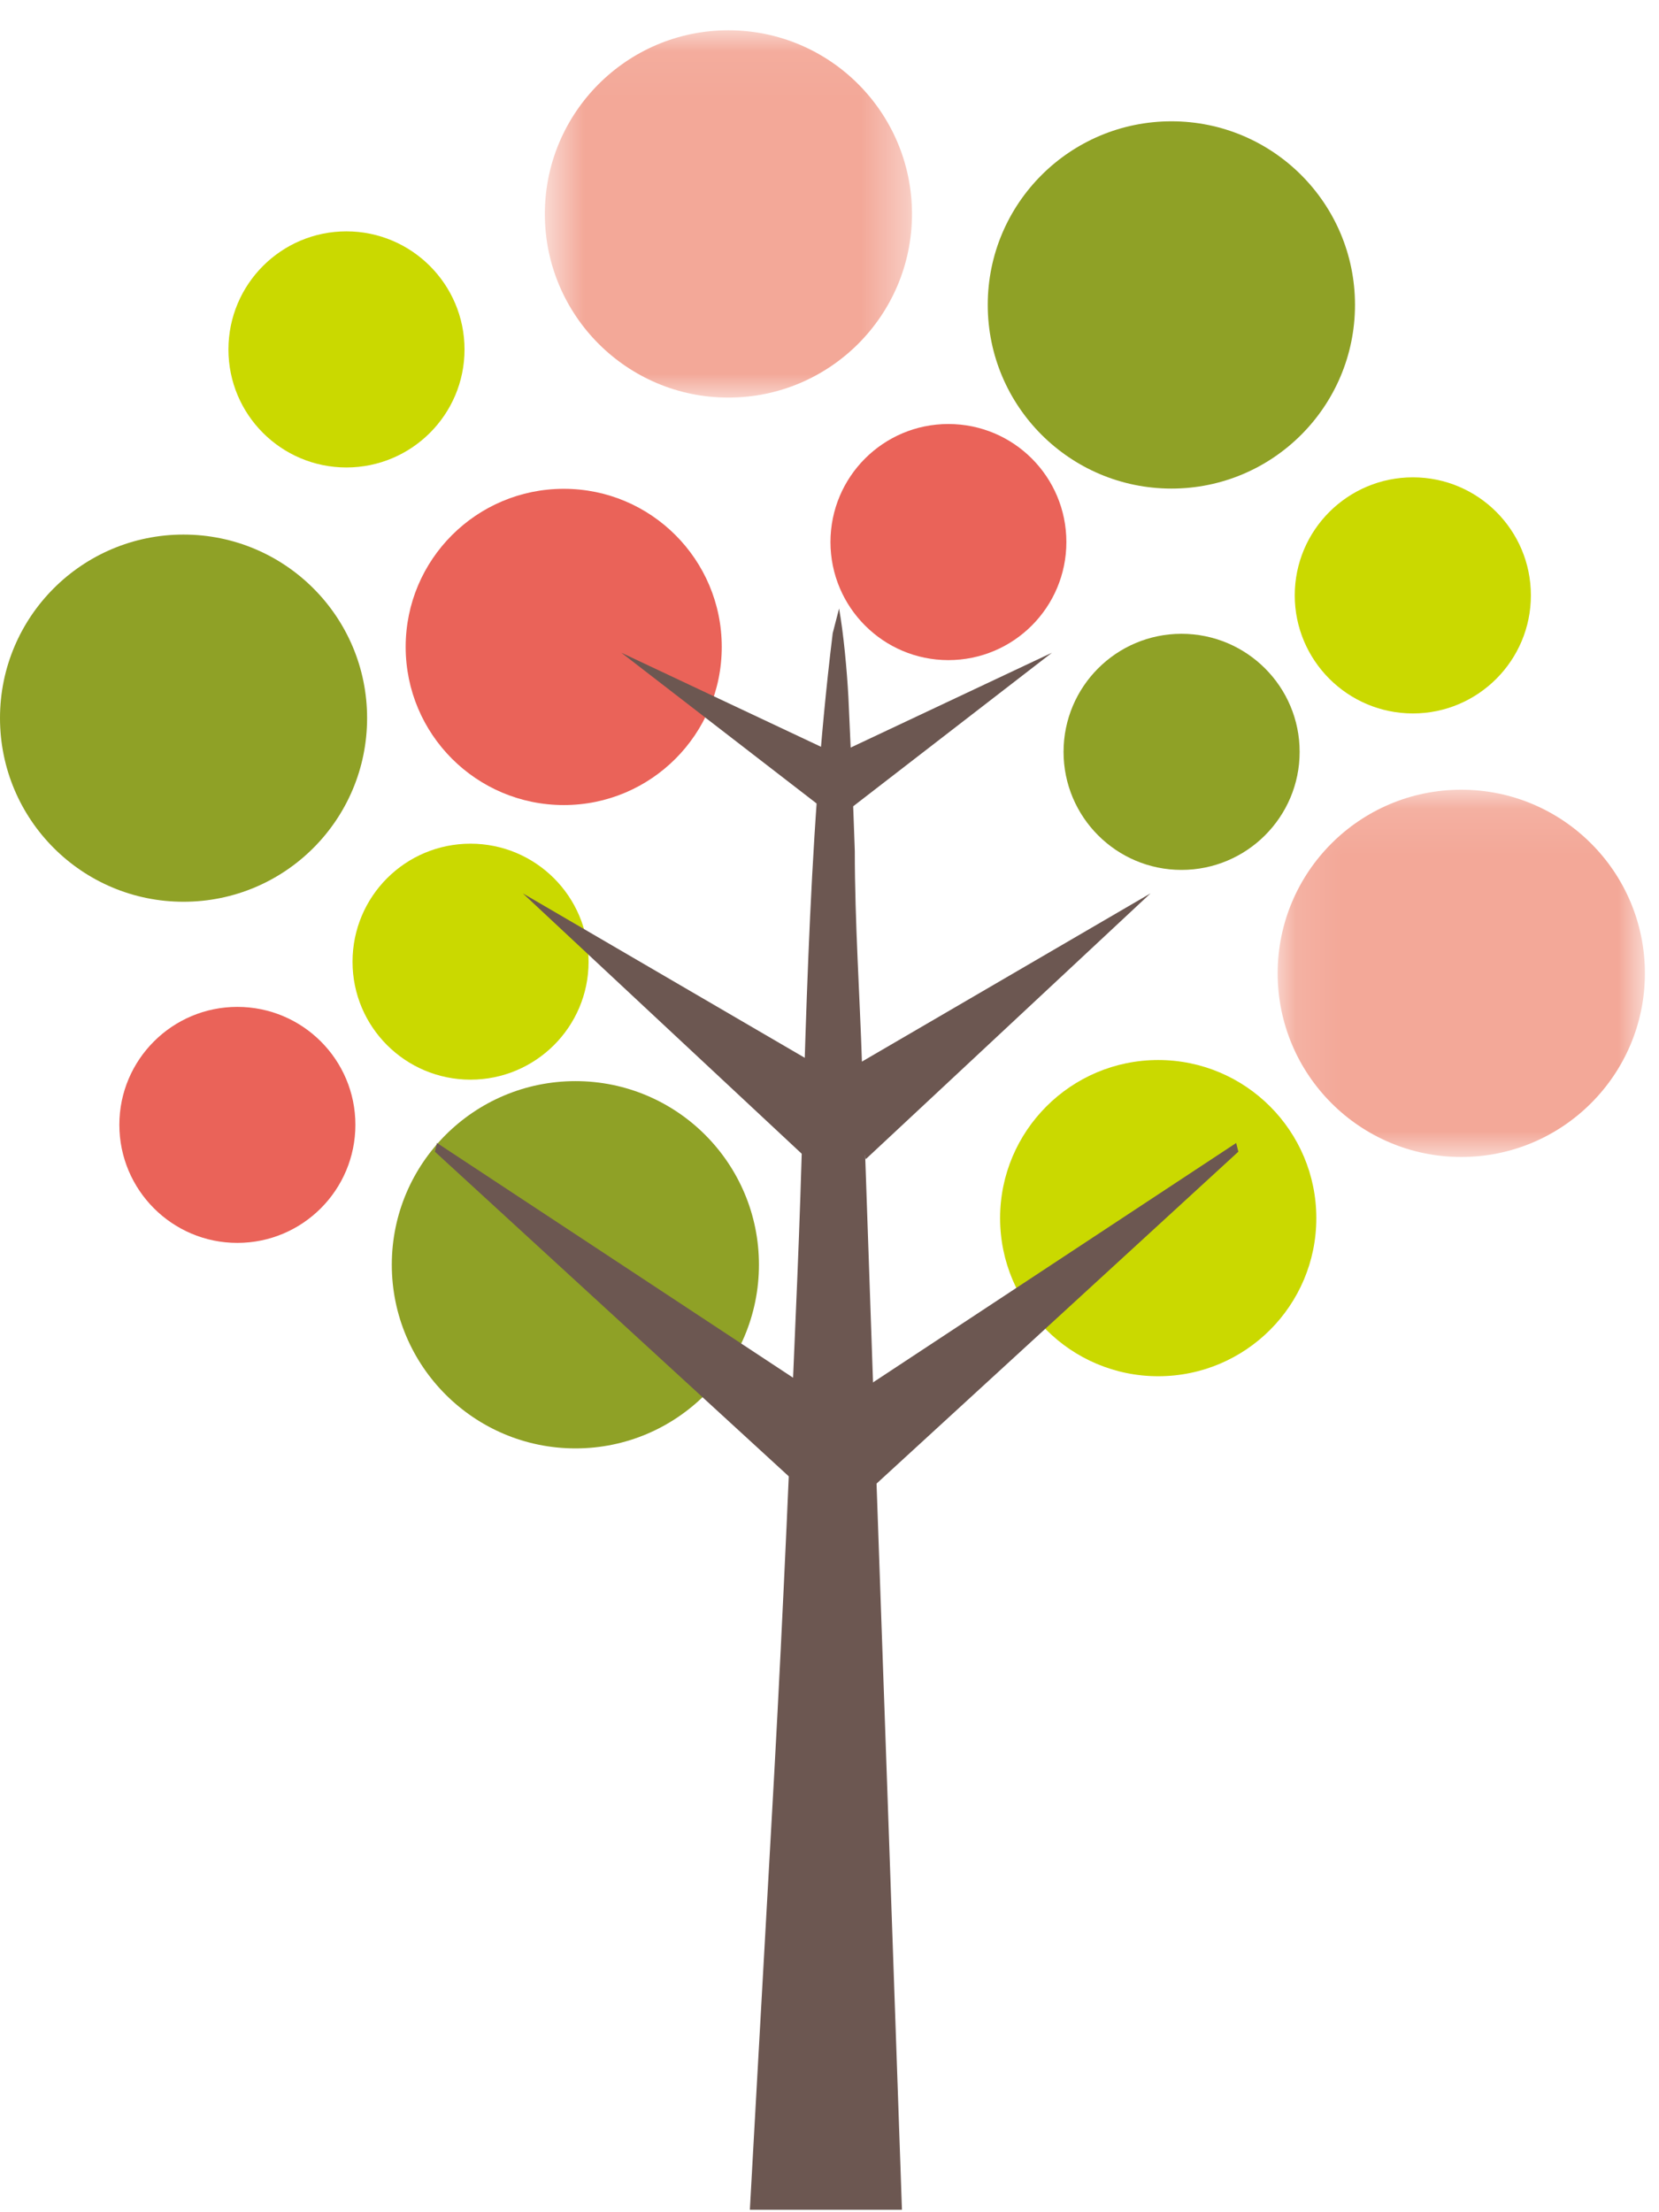
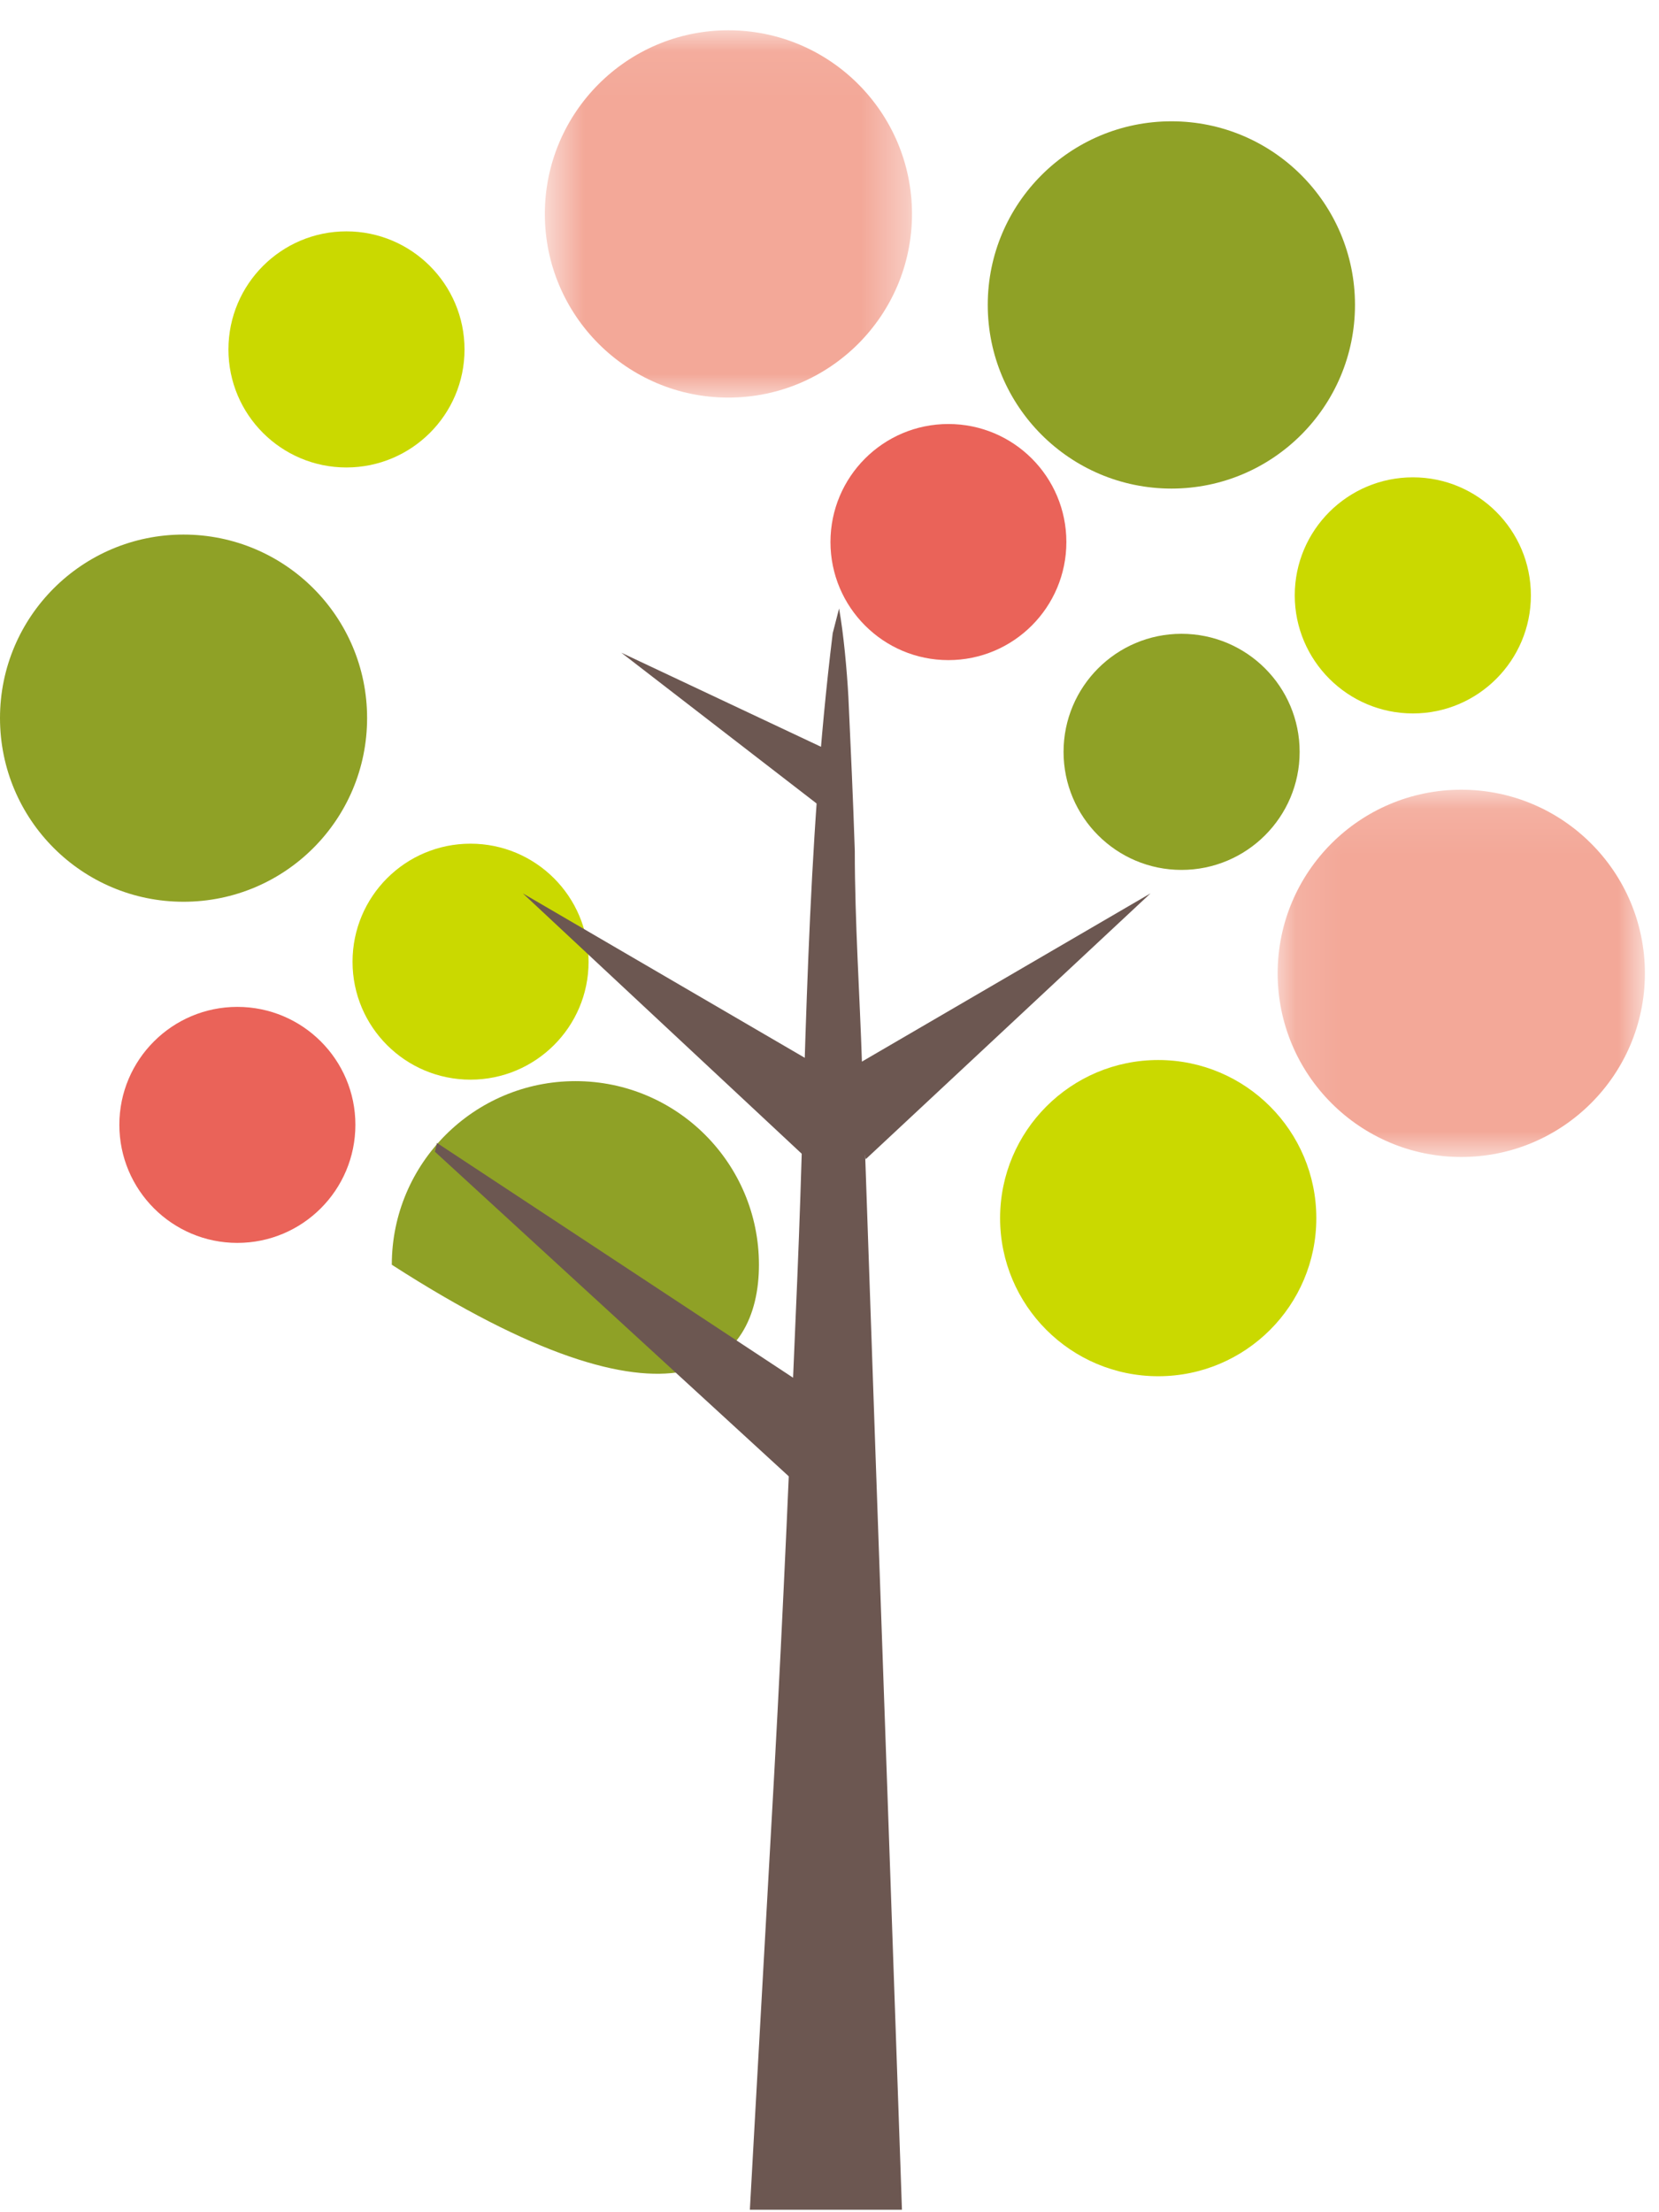
<svg xmlns="http://www.w3.org/2000/svg" xmlns:xlink="http://www.w3.org/1999/xlink" width="36px" height="48px" viewBox="0 0 36 48" version="1.1">
  <title>icon-staff</title>
  <desc>Created with Sketch.</desc>
  <defs>
    <polygon id="path-1" points="8.078 0.093 8.078 8.062 0.109 8.062 0.109 0.093 8.078 0.093" />
    <polygon id="path-3" points="0.645 0.054 8.612 0.054 8.612 8.023 0.645 8.023 0.645 0.054" />
  </defs>
  <g id="Page-1" stroke="none" stroke-width="1" fill="none" fill-rule="evenodd">
    <g id="icon-staff">
      <path d="M29.403,6.615 C29.403,4.415 27.62,2.632 25.421,2.632 C23.219,2.632 21.434,4.415 21.434,6.615 C21.434,8.816 23.219,10.601 25.421,10.601 C27.62,10.601 29.403,8.816 29.403,6.615" id="Fill-1" fill="#8FA126" />
      <g id="Group-5" transform="translate(27.616, 17.042)">
        <mask id="mask-2" fill="white">
          <use xlink:href="#path-1" />
        </mask>
        <g id="Clip-4" />
        <path d="M8.078,4.077 C8.078,1.876 6.293,0.093 4.093,0.093 C1.894,0.093 0.109,1.876 0.109,4.077 C0.109,6.276 1.894,8.062 4.093,8.062 C6.293,8.062 8.078,6.276 8.078,4.077" id="Fill-3" fill="#F3A898" mask="url(#mask-2)" />
      </g>
-       <path d="M16.469,27.442 C16.469,25.242 14.687,23.458 12.488,23.458 C10.288,23.458 8.502,25.242 8.502,27.442 C8.502,29.641 10.288,31.427 12.488,31.427 C14.687,31.427 16.469,29.641 16.469,27.442" id="Fill-6" fill="#8FA126" />
+       <path d="M16.469,27.442 C16.469,25.242 14.687,23.458 12.488,23.458 C10.288,23.458 8.502,25.242 8.502,27.442 C14.687,31.427 16.469,29.641 16.469,27.442" id="Fill-6" fill="#8FA126" />
      <g id="Group-10" transform="translate(11.178, 0.604)">
        <mask id="mask-4" fill="white">
          <use xlink:href="#path-3" />
        </mask>
        <g id="Clip-9" />
        <path d="M8.612,4.039 C8.612,1.839 6.829,0.053 4.627,0.053 C2.429,0.053 0.645,1.839 0.645,4.039 C0.645,6.238 2.429,8.023 4.627,8.023 C6.829,8.023 8.612,6.238 8.612,4.039" id="Fill-8" fill="#F3A898" mask="url(#mask-4)" />
      </g>
      <path d="M7.966,15.58 C7.966,13.382 6.184,11.599 3.982,11.599 C1.783,11.599 0,13.382 0,15.58 C0,17.784 1.783,19.566 3.982,19.566 C6.184,19.566 7.966,17.784 7.966,15.58" id="Fill-11" fill="#8FA126" />
      <path d="M10.08,7.583 C10.08,6.168 8.93,5.02 7.517,5.02 C6.103,5.02 4.957,6.168 4.957,7.583 C4.957,8.997 6.103,10.143 7.517,10.143 C8.93,10.143 10.08,8.997 10.08,7.583" id="Fill-13" fill="#CAD900" />
      <path d="M33.22,12.918 C33.22,11.504 32.073,10.357 30.66,10.357 C29.245,10.357 28.096,11.504 28.096,12.918 C28.096,14.33 29.245,15.48 30.66,15.48 C32.073,15.48 33.22,14.33 33.22,12.918" id="Fill-15" fill="#CAD900" />
-       <path d="M15.662,14.036 C15.662,12.142 14.127,10.606 12.235,10.606 C10.339,10.606 8.803,12.142 8.803,14.036 C8.803,15.932 10.339,17.468 12.235,17.468 C14.127,17.468 15.662,15.932 15.662,14.036" id="Fill-17" fill="#EA6359" />
      <path d="M28.564,26.431 C28.564,24.538 27.028,23 25.133,23 C23.239,23 21.702,24.538 21.702,26.431 C21.702,28.326 23.239,29.861 25.133,29.861 C27.028,29.861 28.564,28.326 28.564,26.431" id="Fill-19" fill="#CAD900" />
      <path d="M28.202,16.314 C28.202,14.898 27.053,13.752 25.638,13.752 C24.226,13.752 23.079,14.898 23.079,16.314 C23.079,17.728 24.226,18.875 25.638,18.875 C27.053,18.875 28.202,17.728 28.202,16.314" id="Fill-21" fill="#8FA126" />
      <path d="M23.14,11.761 C23.14,10.346 21.996,9.2 20.579,9.2 C19.167,9.2 18.021,10.346 18.021,11.761 C18.021,13.174 19.167,14.323 20.579,14.323 C21.996,14.323 23.14,13.174 23.14,11.761" id="Fill-23" fill="#EA6359" />
      <path d="M7.712,24.405 C7.712,22.994 6.566,21.847 5.15,21.847 C3.737,21.847 2.59,22.994 2.59,24.405 C2.59,25.82 3.737,26.968 5.15,26.968 C6.566,26.968 7.712,25.82 7.712,24.405" id="Fill-25" fill="#EA6359" />
      <path d="M12.772,20.868 C12.772,19.451 11.623,18.306 10.21,18.306 C8.795,18.306 7.65,19.451 7.65,20.868 C7.65,22.281 8.795,23.426 10.21,23.426 C11.623,23.426 12.772,22.281 12.772,20.868" id="Fill-27" fill="#CAD900" />
      <path d="M19.541,47.05 C19.456,44.627 19.372,42.206 19.288,39.786 C19.092,34.224 18.896,28.664 18.706,23.103 C18.656,21.561 18.549,20.009 18.549,18.466 C18.513,17.353 18.461,16.237 18.41,15.123 C18.377,14.523 18.305,13.749 18.208,13.203 L18.07,13.738 C17.487,18.491 17.498,23.059 17.302,27.717 C17.151,31.313 16.998,34.905 16.8,38.498 C16.656,41.086 16.51,43.668 16.366,46.25 C16.334,46.816 16.302,47.381 16.272,47.946 L19.572,47.946 C19.561,47.648 19.551,47.349 19.541,47.05" id="Fill-29" fill="#6C5751" />
      <polygon id="Fill-31" fill="#6C5751" points="18.152 16.362 13.482 14.162 18.289 17.873" />
      <polygon id="Fill-33" fill="#6C5751" points="17.935 23.227 11.345 19.384 17.524 25.152" />
      <polygon id="Fill-35" fill="#6C5751" points="17.687 30.208 9.483 24.8 9.437 24.989 17.452 32.341" />
-       <polygon id="Fill-37" fill="#6C5751" points="18.159 16.362 22.828 14.162 18.024 17.873" />
      <polygon id="Fill-39" fill="#6C5751" points="18.373 23.227 24.966 19.384 18.786 25.152" />
-       <polygon id="Fill-41" fill="#6C5751" points="18.621 30.208 26.825 24.8 26.872 24.989 18.857 32.341" />
    </g>
  </g>
</svg>